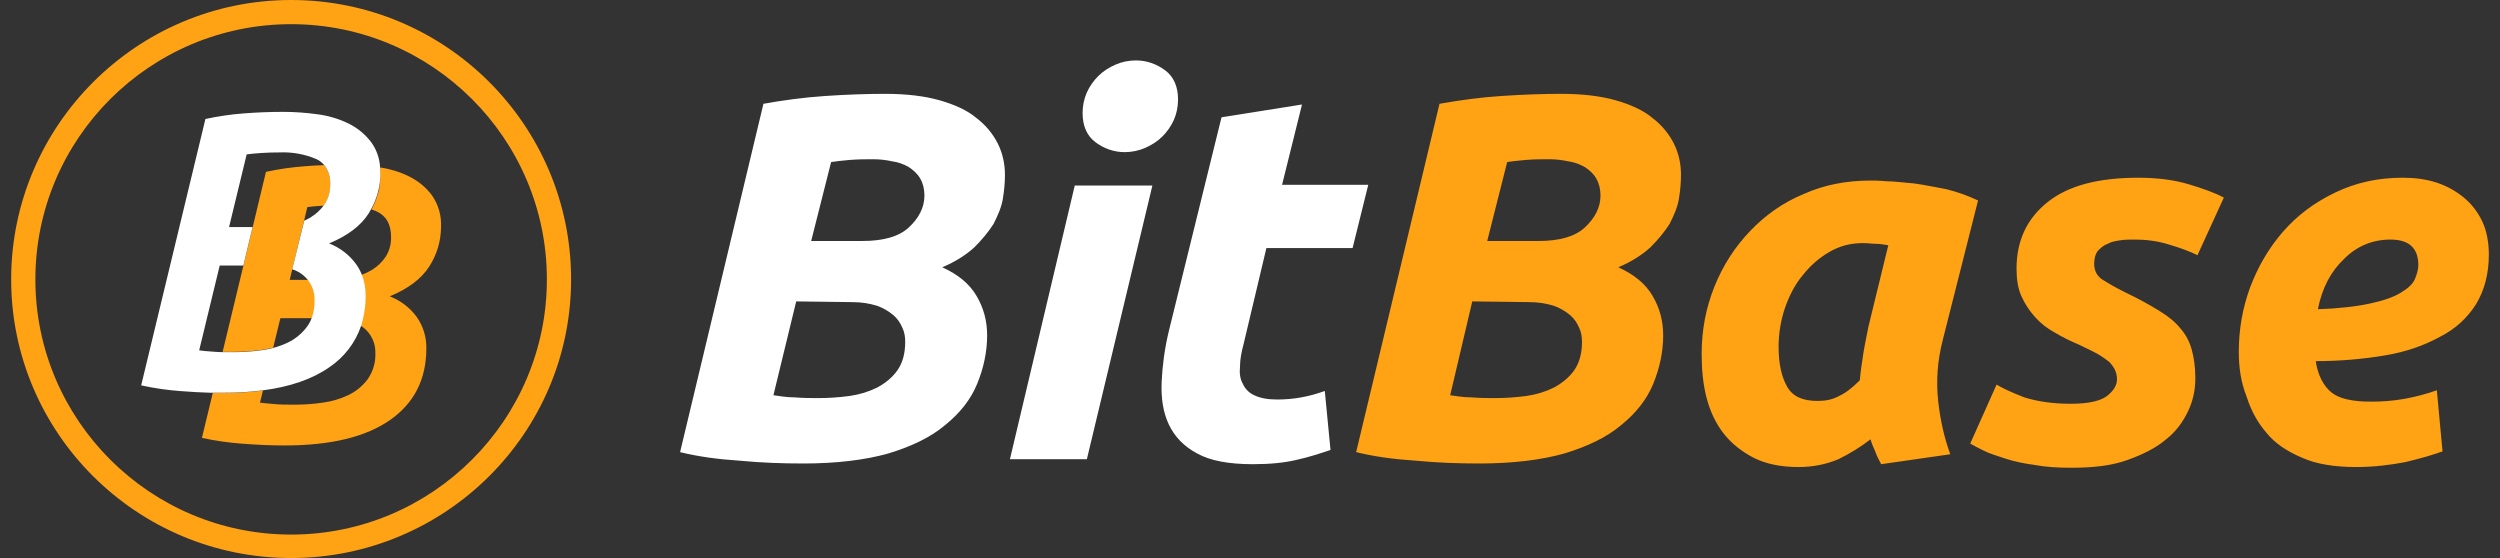
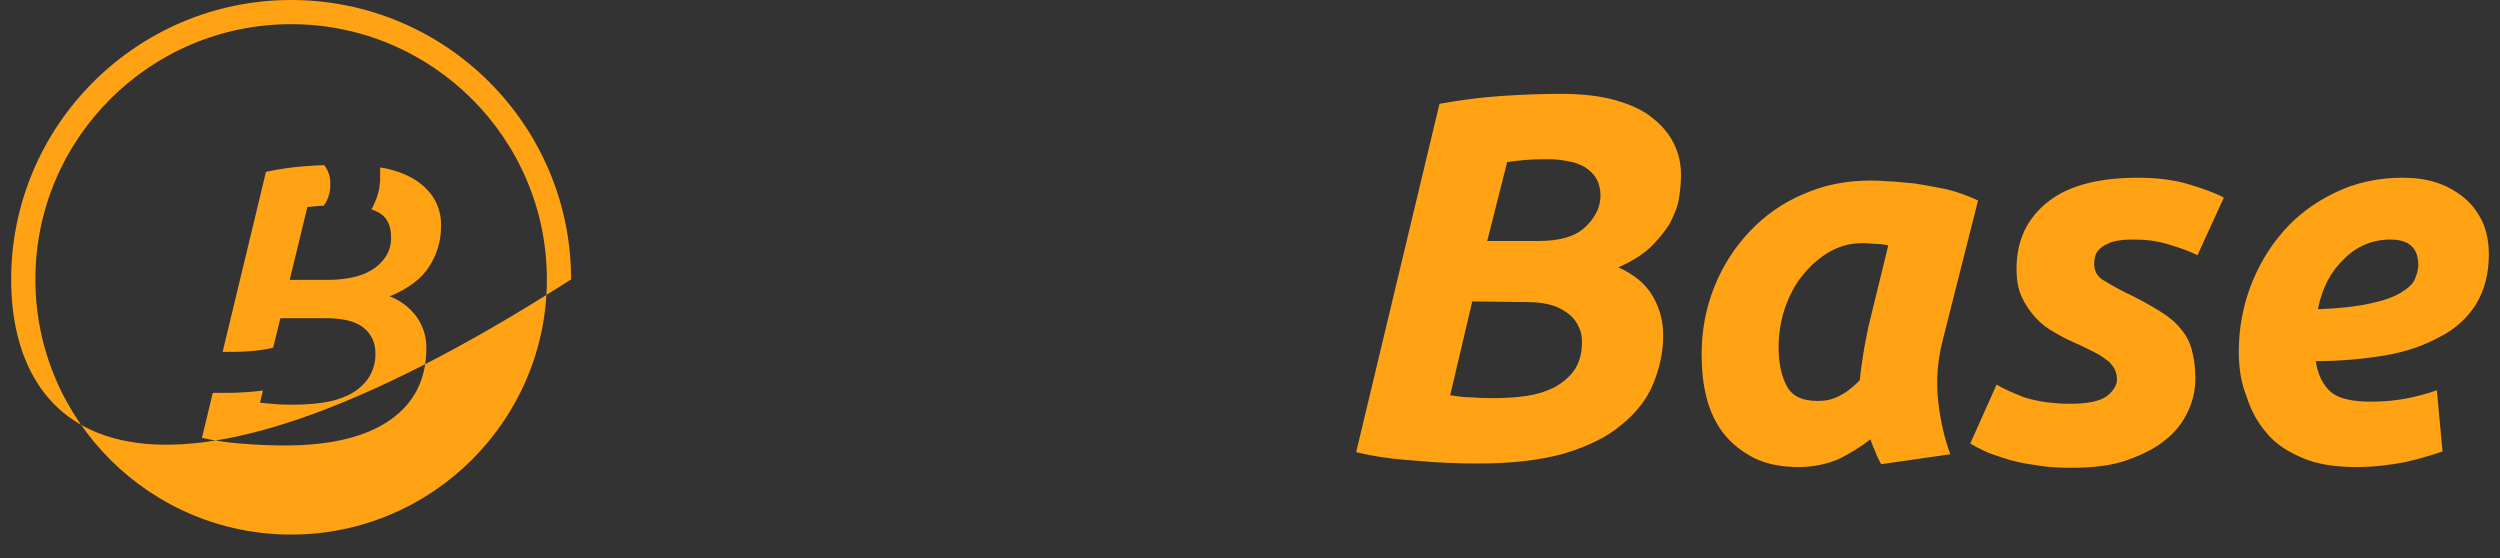
<svg xmlns="http://www.w3.org/2000/svg" width="224px" height="50px" viewBox="0 0 224 50" version="1.1">
  <rect x="0" y="0" width="224" height="50" fill="#333333" stroke="none" />
  <title>bitbase/logo/bitbase_secundario    </title>
  <g id="bitbase/logo/bitbase_secundario----" stroke="none" stroke-width="1" fill="none" fill-rule="evenodd">
    <g id="Group" transform="translate(1, 0)">
-       <path d="M25.085,0 C38.936,0 50.17,11.21 50.17,25.032 C50.17,38.854 38.872,50 25.085,50 C11.234,50 0,38.79 0,25.032 C0,11.274 11.234,0 25.085,0 Z M25.085,2.166 C12.447,2.166 2.17,12.42 2.17,25.032 C2.17,37.643 12.447,47.898 25.085,47.898 C37.723,47.898 48,37.643 48,25.032 C48,12.42 37.723,2.166 25.085,2.166 Z M190.596,15.924 C192.255,15.924 193.787,16.115 195.064,16.497 C196.34,16.879 197.426,17.261 198.255,17.707 L195.894,22.866 C195.255,22.548 194.426,22.229 193.34,21.911 C192.319,21.592 191.298,21.465 190.277,21.465 C189.83,21.465 189.383,21.465 189,21.529 C188.553,21.592 188.17,21.656 187.851,21.847 C187.468,21.975 187.213,22.229 186.957,22.484 C186.766,22.739 186.638,23.121 186.638,23.631 C186.638,24.268 186.894,24.713 187.34,25.032 C187.851,25.35 188.489,25.732 189.383,26.178 C190.596,26.752 191.617,27.325 192.447,27.834 C193.277,28.344 193.915,28.854 194.362,29.427 C194.872,30 195.191,30.637 195.383,31.338 C195.574,32.038 195.702,32.866 195.702,33.885 C195.702,34.904 195.511,35.86 195.064,36.815 C194.617,37.771 193.979,38.662 193.085,39.363 C192.191,40.127 191.043,40.701 189.638,41.21 C188.234,41.72 186.574,41.911 184.596,41.911 C183.383,41.911 182.298,41.847 181.277,41.656 C180.319,41.529 179.426,41.338 178.66,41.083 C177.894,40.828 177.255,40.637 176.745,40.382 C176.234,40.127 175.851,39.936 175.532,39.745 L177.894,34.459 C178.404,34.777 179.234,35.159 180.383,35.605 C181.596,35.987 183,36.178 184.532,36.178 C186.128,36.178 187.213,35.924 187.787,35.478 C188.362,35.032 188.681,34.522 188.681,34.013 C188.681,33.694 188.617,33.376 188.489,33.121 C188.362,32.866 188.17,32.611 187.979,32.42 C187.723,32.229 187.404,31.975 186.957,31.72 C186.511,31.465 185.936,31.21 185.298,30.892 C184.532,30.573 183.766,30.191 183.128,29.809 C182.426,29.427 181.851,28.981 181.34,28.408 C180.83,27.834 180.447,27.261 180.128,26.561 C179.809,25.86 179.681,25.032 179.681,24.076 C179.681,21.529 180.638,19.554 182.489,18.089 C184.34,16.624 187.021,15.924 190.596,15.924 Z M168.064,16.242 C168.766,16.242 169.596,16.369 170.489,16.433 C171.383,16.561 172.34,16.752 173.362,16.943 C174.383,17.197 175.277,17.516 176.234,17.962 L173.043,30.573 C172.596,32.357 172.468,34.14 172.66,35.924 C172.851,37.707 173.234,39.299 173.745,40.701 L167.553,41.592 C167.362,41.21 167.17,40.892 167.043,40.51 C166.915,40.191 166.723,39.809 166.596,39.363 C165.702,40.064 164.745,40.637 163.723,41.146 C162.638,41.592 161.489,41.847 160.149,41.847 C158.617,41.847 157.277,41.592 156.128,41.019 C155.043,40.446 154.149,39.745 153.447,38.854 C152.745,37.962 152.234,36.879 151.915,35.669 C151.596,34.459 151.468,33.121 151.468,31.72 C151.468,29.554 151.851,27.58 152.617,25.669 C153.383,23.758 154.468,22.102 155.809,20.701 C157.149,19.299 158.745,18.153 160.596,17.389 C162.447,16.561 164.426,16.178 166.596,16.178 C166.851,16.178 167.362,16.178 168.064,16.242 Z M214.277,15.924 C215.362,15.924 216.383,16.051 217.34,16.369 C218.298,16.688 219.064,17.134 219.766,17.707 C220.468,18.28 221.043,19.045 221.426,19.873 C221.809,20.701 222,21.72 222,22.803 C222,24.522 221.617,25.987 220.851,27.261 C220.085,28.471 219,29.49 217.596,30.191 C216.191,30.955 214.596,31.529 212.681,31.847 C210.766,32.166 208.723,32.357 206.489,32.357 C206.681,33.631 207.191,34.586 207.894,35.159 C208.596,35.732 209.809,35.987 211.404,35.987 C212.426,35.987 213.383,35.924 214.468,35.732 C215.489,35.541 216.447,35.287 217.34,34.968 L217.851,40.446 C216.957,40.764 215.872,41.083 214.532,41.401 C213.191,41.656 211.723,41.847 210.128,41.847 C208.213,41.847 206.553,41.592 205.277,41.019 C203.936,40.446 202.851,39.745 202.085,38.79 C201.255,37.834 200.681,36.752 200.298,35.541 C199.787,34.268 199.596,32.93 199.596,31.529 C199.596,29.554 199.915,27.643 200.617,25.732 C201.319,23.885 202.277,22.229 203.553,20.764 C204.83,19.299 206.362,18.153 208.213,17.261 C210.064,16.369 212.043,15.924 214.277,15.924 Z M138.894,8.408 C140.745,8.408 142.404,8.599 143.745,8.981 C145.085,9.363 146.234,9.873 147.064,10.573 C147.894,11.21 148.532,11.975 148.979,12.866 C149.426,13.758 149.617,14.713 149.617,15.669 C149.617,16.369 149.553,17.07 149.426,17.834 C149.298,18.599 148.979,19.299 148.596,20.064 C148.149,20.764 147.574,21.465 146.872,22.166 C146.17,22.803 145.213,23.439 144,23.949 C145.404,24.586 146.426,25.414 147.064,26.497 C147.702,27.58 148.021,28.726 148.021,30.064 C148.021,31.529 147.702,32.994 147.128,34.395 C146.553,35.796 145.596,37.006 144.255,38.089 C142.979,39.172 141.255,40 139.149,40.637 C137.106,41.21 134.553,41.529 131.553,41.529 C129.702,41.529 127.787,41.465 125.809,41.274 C123.83,41.146 122.043,40.892 120.511,40.51 L127.979,9.299 C129.766,8.981 131.617,8.726 133.532,8.599 C135.447,8.471 137.234,8.408 138.894,8.408 Z M28.047,14.795 C28.433,15.281 28.627,15.891 28.592,16.51 C28.612,17.124 28.451,17.73 28.128,18.253 C28.09,18.314 28.047,18.375 28.005,18.433 L28.005,18.433 L27.856,18.433 C27.303,18.468 26.87,18.51 26.536,18.556 L26.536,18.556 L26.24,19.789 L25.184,24.143 L24.958,25.077 L28.397,25.077 C29.118,25.08 29.836,25.008 30.542,24.863 C30.842,24.802 31.137,24.719 31.424,24.614 C31.745,24.499 32.052,24.352 32.342,24.173 C32.834,23.869 33.255,23.461 33.574,22.978 C33.896,22.456 34.057,21.85 34.038,21.236 C34.038,20.133 33.633,19.382 32.822,18.98 C32.646,18.896 32.466,18.821 32.28,18.759 L32.28,18.759 L32.384,18.571 L32.476,18.379 L32.476,18.379 L32.525,18.278 L32.525,18.278 L32.542,18.238 C32.553,18.207 32.561,18.196 32.58,18.15 C32.599,18.104 32.614,18.061 32.633,18.019 C32.653,17.977 32.668,17.939 32.683,17.897 C32.699,17.855 32.734,17.813 32.734,17.766 C32.749,17.724 32.76,17.686 32.776,17.64 L32.776,17.64 L32.818,17.506 C32.833,17.46 32.86,17.414 32.86,17.368 L32.86,17.368 L32.887,17.269 C32.906,17.2 32.94,17.131 32.94,17.062 L32.94,17.062 L32.963,16.959 C32.99,16.913 32.99,16.867 32.99,16.821 C32.992,16.786 32.992,16.752 32.99,16.717 C33.01,16.618 33.037,16.518 33.037,16.415 C33.048,16.345 33.056,16.275 33.06,16.204 C33.062,16.173 33.062,16.143 33.06,16.112 L33.06,16.112 L33.06,15.005 C33.966,15.136 34.845,15.408 35.665,15.814 C36.475,16.21 37.178,16.794 37.715,17.518 C38.279,18.336 38.561,19.317 38.517,20.31 C38.516,21.573 38.151,22.809 37.465,23.871 C36.764,24.974 35.582,25.868 33.919,26.552 C34.889,26.922 35.73,27.564 36.341,28.401 C36.915,29.22 37.216,30.198 37.2,31.197 C37.203,33.975 36.117,36.122 33.943,37.638 C31.767,39.155 28.624,39.913 24.513,39.913 C23.295,39.913 22.016,39.859 20.676,39.752 C19.47,39.665 18.272,39.492 17.091,39.235 L17.091,39.235 L18.066,35.203 L19.086,35.203 C20.247,35.208 21.408,35.138 22.56,34.992 L22.56,34.992 L22.295,36.08 C22.629,36.129 23.07,36.152 23.615,36.206 C24.16,36.259 24.77,36.259 25.434,36.259 C26.259,36.256 27.082,36.196 27.898,36.08 C28.696,35.978 29.473,35.75 30.2,35.406 C30.886,35.082 31.481,34.595 31.935,33.989 C32.425,33.294 32.67,32.456 32.633,31.606 C32.651,30.746 32.27,29.926 31.601,29.382 C31.523,29.318 31.441,29.259 31.356,29.206 C30.653,28.742 29.598,28.512 28.182,28.512 L28.182,28.512 L24.122,28.512 L23.477,31.147 L23.174,31.22 C22.94,31.273 22.702,31.315 22.452,31.35 C21.637,31.465 20.815,31.524 19.992,31.526 L19.992,31.526 L18.948,31.526 L20.81,23.791 L20.81,23.802 L21.639,20.356 L22.829,15.4 C23.945,15.154 25.077,14.988 26.217,14.902 C26.823,14.852 27.433,14.818 28.047,14.795 Z M165.894,21.783 C164.809,21.783 163.851,22.038 162.957,22.548 C162.064,23.057 161.234,23.758 160.532,24.65 C159.83,25.478 159.319,26.497 158.936,27.58 C158.553,28.726 158.362,29.873 158.362,31.083 C158.362,32.548 158.617,33.758 159.128,34.65 C159.638,35.541 160.532,35.924 161.872,35.924 C162.574,35.924 163.213,35.796 163.787,35.478 C164.362,35.223 165,34.713 165.638,34.076 C165.702,33.312 165.83,32.484 165.957,31.656 C166.085,30.828 166.277,30 166.404,29.299 L168.191,21.975 C167.809,21.911 167.426,21.847 167.106,21.847 C166.787,21.847 166.404,21.783 165.894,21.783 Z M130.915,27.006 L128.936,35.414 C129.447,35.478 130.085,35.605 130.851,35.605 C131.617,35.669 132.319,35.669 132.957,35.669 C133.915,35.669 134.809,35.605 135.766,35.478 C136.66,35.35 137.489,35.096 138.255,34.713 C138.957,34.331 139.596,33.822 140.043,33.185 C140.489,32.548 140.745,31.72 140.745,30.637 C140.745,30.191 140.681,29.745 140.489,29.363 C140.298,28.917 140.043,28.535 139.66,28.217 C139.277,27.898 138.766,27.58 138.191,27.389 C137.553,27.197 136.851,27.07 136.021,27.07 L130.915,27.006 Z M213.191,21.465 C211.596,21.465 210.191,22.038 209.043,23.185 C207.83,24.331 207.064,25.796 206.681,27.707 C208.596,27.643 210.191,27.452 211.34,27.197 C212.553,26.943 213.447,26.624 214.085,26.242 C214.723,25.86 215.17,25.478 215.362,25.032 C215.553,24.586 215.681,24.14 215.681,23.758 C215.681,22.229 214.851,21.465 213.191,21.465 Z M137.809,14.268 C137.17,14.268 136.468,14.268 135.702,14.331 C134.936,14.395 134.426,14.459 134.043,14.522 L132.255,21.592 L136.851,21.592 C138.702,21.592 140.106,21.21 141,20.382 C141.894,19.554 142.404,18.599 142.404,17.516 C142.404,16.943 142.277,16.433 142.021,15.987 C141.766,15.541 141.383,15.223 141,14.968 C140.553,14.713 140.043,14.522 139.532,14.459 C138.957,14.331 138.383,14.268 137.809,14.268 Z" id="Combined-Shape" fill="#FFA214" />
-       <path d="M115.66,9.363 L113.872,16.561 L121.596,16.561 L120.191,22.229 L112.468,22.229 L110.426,30.828 C110.234,31.529 110.106,32.229 110.106,32.803 C110.043,33.439 110.106,33.949 110.362,34.395 C110.553,34.841 110.936,35.223 111.383,35.414 C111.894,35.669 112.596,35.796 113.426,35.796 C114.191,35.796 114.894,35.732 115.596,35.605 C116.298,35.478 117,35.287 117.702,35.032 L118.213,40.318 C117.255,40.637 116.298,40.955 115.149,41.21 C114.064,41.465 112.787,41.592 111.255,41.592 C109.085,41.592 107.426,41.274 106.277,40.637 C105.064,40 104.234,39.108 103.723,38.025 C103.213,36.943 103.021,35.669 103.085,34.204 C103.149,32.803 103.34,31.274 103.723,29.682 L108.447,10.51 L115.66,9.363 Z M78.319,8.408 C80.17,8.408 81.83,8.599 83.17,8.981 C84.511,9.363 85.66,9.873 86.489,10.573 C87.319,11.21 87.957,11.975 88.404,12.866 C88.851,13.758 89.043,14.713 89.043,15.669 C89.043,16.369 88.979,17.07 88.851,17.834 C88.723,18.599 88.404,19.299 88.021,20.064 C87.574,20.764 87,21.465 86.298,22.166 C85.596,22.803 84.638,23.439 83.426,23.949 C84.83,24.586 85.851,25.414 86.489,26.497 C87.128,27.58 87.447,28.726 87.447,30.064 C87.447,31.529 87.128,32.994 86.553,34.395 C85.979,35.796 85.021,37.006 83.681,38.089 C82.404,39.172 80.681,40 78.574,40.637 C76.532,41.21 73.979,41.529 70.979,41.529 C69.128,41.529 67.213,41.465 65.234,41.274 C63.255,41.146 61.468,40.892 59.936,40.51 L67.404,9.299 C69.191,8.981 71.043,8.726 72.957,8.599 C74.872,8.471 76.66,8.408 78.319,8.408 Z M102.255,16.624 L96.383,41.146 L89.489,41.146 L95.298,16.624 L102.255,16.624 Z M70.34,27.006 L68.298,35.414 C68.809,35.478 69.447,35.605 70.213,35.605 C70.979,35.669 71.681,35.669 72.319,35.669 C73.277,35.669 74.17,35.605 75.128,35.478 C76.021,35.35 76.851,35.096 77.617,34.713 C78.319,34.331 78.957,33.822 79.404,33.185 C79.851,32.548 80.106,31.72 80.106,30.637 C80.106,30.191 80.043,29.745 79.851,29.363 C79.66,28.917 79.404,28.535 79.021,28.217 C78.638,27.898 78.128,27.58 77.553,27.389 C76.915,27.197 76.213,27.07 75.383,27.07 L70.34,27.006 Z M24.39,10.023 C25.41,10.025 26.428,10.097 27.437,10.238 C28.411,10.361 29.357,10.643 30.239,11.073 C31.048,11.471 31.751,12.057 32.288,12.78 C32.746,13.429 33.012,14.194 33.056,14.987 L33.056,14.987 C33.07,15.173 33.079,15.369 33.079,15.564 C33.081,16.679 32.793,17.775 32.246,18.747 C32.177,18.881 32.104,19.004 32.027,19.13 C31.326,20.231 30.144,21.124 28.481,21.811 C29.451,22.182 30.292,22.825 30.903,23.664 C31.106,23.947 31.274,24.253 31.406,24.576 C31.647,25.185 31.767,25.835 31.759,26.49 C31.767,27.41 31.63,28.325 31.352,29.202 C30.835,30.718 29.832,32.023 28.496,32.913 C26.984,33.969 25,34.657 22.544,34.976 C21.392,35.123 20.232,35.194 19.071,35.187 L19.071,35.187 L17.774,35.187 C16.953,35.161 16.108,35.115 15.233,35.046 C14.027,34.961 12.829,34.787 11.649,34.529 L11.649,34.529 L17.405,10.663 C18.521,10.419 19.652,10.253 20.79,10.165 C21.98,10.071 23.18,10.023 24.39,10.023 Z M24.399,13.65 L24.06,13.657 C23.515,13.657 22.974,13.669 22.421,13.707 C21.869,13.746 21.435,13.784 21.101,13.834 L21.101,13.834 L19.524,20.344 L21.635,20.344 L21.389,21.351 L20.806,23.79 L18.687,23.79 L16.845,31.392 C17.179,31.438 17.617,31.48 18.166,31.515 C18.403,31.534 18.645,31.553 18.933,31.553 L18.933,31.553 L19.992,31.553 C20.815,31.551 21.637,31.492 22.452,31.377 C22.701,31.343 22.939,31.301 23.174,31.246 L23.174,31.246 L23.477,31.174 C23.923,31.057 24.357,30.899 24.774,30.703 C25.458,30.375 26.052,29.886 26.505,29.278 C26.679,29.043 26.82,28.786 26.923,28.512 C27.113,27.986 27.201,27.429 27.184,26.869 C27.199,26.204 26.975,25.556 26.551,25.043 C26.433,24.904 26.305,24.776 26.167,24.66 C25.877,24.42 25.543,24.239 25.184,24.124 L25.184,24.124 L26.259,19.769 C26.487,19.676 26.707,19.563 26.915,19.432 L26.915,19.432 L26.896,19.432 C27.325,19.167 27.699,18.822 27.998,18.418 C28.04,18.361 28.082,18.299 28.12,18.238 C28.443,17.715 28.604,17.109 28.585,16.495 C28.62,15.876 28.426,15.266 28.04,14.78 C27.852,14.559 27.619,14.381 27.356,14.259 C26.317,13.814 25.19,13.608 24.06,13.657 Z M77.234,14.268 C76.596,14.268 75.894,14.268 75.128,14.331 C74.362,14.395 73.851,14.459 73.468,14.522 L71.681,21.592 L76.277,21.592 C78.128,21.592 79.532,21.21 80.426,20.382 C81.319,19.554 81.83,18.599 81.83,17.516 C81.83,16.943 81.702,16.433 81.447,15.987 C81.191,15.541 80.809,15.223 80.426,14.968 C79.979,14.713 79.468,14.522 78.957,14.459 C78.383,14.331 77.809,14.268 77.234,14.268 Z M100.787,5.414 C101.745,5.414 102.638,5.732 103.404,6.306 C104.17,6.879 104.553,7.771 104.553,8.917 C104.553,9.554 104.426,10.191 104.17,10.764 C103.915,11.338 103.532,11.847 103.149,12.229 C102.702,12.675 102.191,12.994 101.617,13.248 C101.043,13.503 100.404,13.631 99.766,13.631 C98.809,13.631 97.915,13.312 97.149,12.739 C96.383,12.166 96,11.274 96,10.127 C96,9.49 96.128,8.854 96.383,8.28 C96.638,7.707 97.021,7.197 97.404,6.815 C97.851,6.369 98.362,6.051 98.936,5.796 C99.511,5.541 100.149,5.414 100.787,5.414 Z" id="Combined-Shape" fill="#FFFFFF" />
+       <path d="M25.085,0 C38.936,0 50.17,11.21 50.17,25.032 C11.234,50 0,38.79 0,25.032 C0,11.274 11.234,0 25.085,0 Z M25.085,2.166 C12.447,2.166 2.17,12.42 2.17,25.032 C2.17,37.643 12.447,47.898 25.085,47.898 C37.723,47.898 48,37.643 48,25.032 C48,12.42 37.723,2.166 25.085,2.166 Z M190.596,15.924 C192.255,15.924 193.787,16.115 195.064,16.497 C196.34,16.879 197.426,17.261 198.255,17.707 L195.894,22.866 C195.255,22.548 194.426,22.229 193.34,21.911 C192.319,21.592 191.298,21.465 190.277,21.465 C189.83,21.465 189.383,21.465 189,21.529 C188.553,21.592 188.17,21.656 187.851,21.847 C187.468,21.975 187.213,22.229 186.957,22.484 C186.766,22.739 186.638,23.121 186.638,23.631 C186.638,24.268 186.894,24.713 187.34,25.032 C187.851,25.35 188.489,25.732 189.383,26.178 C190.596,26.752 191.617,27.325 192.447,27.834 C193.277,28.344 193.915,28.854 194.362,29.427 C194.872,30 195.191,30.637 195.383,31.338 C195.574,32.038 195.702,32.866 195.702,33.885 C195.702,34.904 195.511,35.86 195.064,36.815 C194.617,37.771 193.979,38.662 193.085,39.363 C192.191,40.127 191.043,40.701 189.638,41.21 C188.234,41.72 186.574,41.911 184.596,41.911 C183.383,41.911 182.298,41.847 181.277,41.656 C180.319,41.529 179.426,41.338 178.66,41.083 C177.894,40.828 177.255,40.637 176.745,40.382 C176.234,40.127 175.851,39.936 175.532,39.745 L177.894,34.459 C178.404,34.777 179.234,35.159 180.383,35.605 C181.596,35.987 183,36.178 184.532,36.178 C186.128,36.178 187.213,35.924 187.787,35.478 C188.362,35.032 188.681,34.522 188.681,34.013 C188.681,33.694 188.617,33.376 188.489,33.121 C188.362,32.866 188.17,32.611 187.979,32.42 C187.723,32.229 187.404,31.975 186.957,31.72 C186.511,31.465 185.936,31.21 185.298,30.892 C184.532,30.573 183.766,30.191 183.128,29.809 C182.426,29.427 181.851,28.981 181.34,28.408 C180.83,27.834 180.447,27.261 180.128,26.561 C179.809,25.86 179.681,25.032 179.681,24.076 C179.681,21.529 180.638,19.554 182.489,18.089 C184.34,16.624 187.021,15.924 190.596,15.924 Z M168.064,16.242 C168.766,16.242 169.596,16.369 170.489,16.433 C171.383,16.561 172.34,16.752 173.362,16.943 C174.383,17.197 175.277,17.516 176.234,17.962 L173.043,30.573 C172.596,32.357 172.468,34.14 172.66,35.924 C172.851,37.707 173.234,39.299 173.745,40.701 L167.553,41.592 C167.362,41.21 167.17,40.892 167.043,40.51 C166.915,40.191 166.723,39.809 166.596,39.363 C165.702,40.064 164.745,40.637 163.723,41.146 C162.638,41.592 161.489,41.847 160.149,41.847 C158.617,41.847 157.277,41.592 156.128,41.019 C155.043,40.446 154.149,39.745 153.447,38.854 C152.745,37.962 152.234,36.879 151.915,35.669 C151.596,34.459 151.468,33.121 151.468,31.72 C151.468,29.554 151.851,27.58 152.617,25.669 C153.383,23.758 154.468,22.102 155.809,20.701 C157.149,19.299 158.745,18.153 160.596,17.389 C162.447,16.561 164.426,16.178 166.596,16.178 C166.851,16.178 167.362,16.178 168.064,16.242 Z M214.277,15.924 C215.362,15.924 216.383,16.051 217.34,16.369 C218.298,16.688 219.064,17.134 219.766,17.707 C220.468,18.28 221.043,19.045 221.426,19.873 C221.809,20.701 222,21.72 222,22.803 C222,24.522 221.617,25.987 220.851,27.261 C220.085,28.471 219,29.49 217.596,30.191 C216.191,30.955 214.596,31.529 212.681,31.847 C210.766,32.166 208.723,32.357 206.489,32.357 C206.681,33.631 207.191,34.586 207.894,35.159 C208.596,35.732 209.809,35.987 211.404,35.987 C212.426,35.987 213.383,35.924 214.468,35.732 C215.489,35.541 216.447,35.287 217.34,34.968 L217.851,40.446 C216.957,40.764 215.872,41.083 214.532,41.401 C213.191,41.656 211.723,41.847 210.128,41.847 C208.213,41.847 206.553,41.592 205.277,41.019 C203.936,40.446 202.851,39.745 202.085,38.79 C201.255,37.834 200.681,36.752 200.298,35.541 C199.787,34.268 199.596,32.93 199.596,31.529 C199.596,29.554 199.915,27.643 200.617,25.732 C201.319,23.885 202.277,22.229 203.553,20.764 C204.83,19.299 206.362,18.153 208.213,17.261 C210.064,16.369 212.043,15.924 214.277,15.924 Z M138.894,8.408 C140.745,8.408 142.404,8.599 143.745,8.981 C145.085,9.363 146.234,9.873 147.064,10.573 C147.894,11.21 148.532,11.975 148.979,12.866 C149.426,13.758 149.617,14.713 149.617,15.669 C149.617,16.369 149.553,17.07 149.426,17.834 C149.298,18.599 148.979,19.299 148.596,20.064 C148.149,20.764 147.574,21.465 146.872,22.166 C146.17,22.803 145.213,23.439 144,23.949 C145.404,24.586 146.426,25.414 147.064,26.497 C147.702,27.58 148.021,28.726 148.021,30.064 C148.021,31.529 147.702,32.994 147.128,34.395 C146.553,35.796 145.596,37.006 144.255,38.089 C142.979,39.172 141.255,40 139.149,40.637 C137.106,41.21 134.553,41.529 131.553,41.529 C129.702,41.529 127.787,41.465 125.809,41.274 C123.83,41.146 122.043,40.892 120.511,40.51 L127.979,9.299 C129.766,8.981 131.617,8.726 133.532,8.599 C135.447,8.471 137.234,8.408 138.894,8.408 Z M28.047,14.795 C28.433,15.281 28.627,15.891 28.592,16.51 C28.612,17.124 28.451,17.73 28.128,18.253 C28.09,18.314 28.047,18.375 28.005,18.433 L28.005,18.433 L27.856,18.433 C27.303,18.468 26.87,18.51 26.536,18.556 L26.536,18.556 L26.24,19.789 L25.184,24.143 L24.958,25.077 L28.397,25.077 C29.118,25.08 29.836,25.008 30.542,24.863 C30.842,24.802 31.137,24.719 31.424,24.614 C31.745,24.499 32.052,24.352 32.342,24.173 C32.834,23.869 33.255,23.461 33.574,22.978 C33.896,22.456 34.057,21.85 34.038,21.236 C34.038,20.133 33.633,19.382 32.822,18.98 C32.646,18.896 32.466,18.821 32.28,18.759 L32.28,18.759 L32.384,18.571 L32.476,18.379 L32.476,18.379 L32.525,18.278 L32.525,18.278 L32.542,18.238 C32.553,18.207 32.561,18.196 32.58,18.15 C32.599,18.104 32.614,18.061 32.633,18.019 C32.653,17.977 32.668,17.939 32.683,17.897 C32.699,17.855 32.734,17.813 32.734,17.766 C32.749,17.724 32.76,17.686 32.776,17.64 L32.776,17.64 L32.818,17.506 C32.833,17.46 32.86,17.414 32.86,17.368 L32.86,17.368 L32.887,17.269 C32.906,17.2 32.94,17.131 32.94,17.062 L32.94,17.062 L32.963,16.959 C32.99,16.913 32.99,16.867 32.99,16.821 C32.992,16.786 32.992,16.752 32.99,16.717 C33.01,16.618 33.037,16.518 33.037,16.415 C33.048,16.345 33.056,16.275 33.06,16.204 C33.062,16.173 33.062,16.143 33.06,16.112 L33.06,16.112 L33.06,15.005 C33.966,15.136 34.845,15.408 35.665,15.814 C36.475,16.21 37.178,16.794 37.715,17.518 C38.279,18.336 38.561,19.317 38.517,20.31 C38.516,21.573 38.151,22.809 37.465,23.871 C36.764,24.974 35.582,25.868 33.919,26.552 C34.889,26.922 35.73,27.564 36.341,28.401 C36.915,29.22 37.216,30.198 37.2,31.197 C37.203,33.975 36.117,36.122 33.943,37.638 C31.767,39.155 28.624,39.913 24.513,39.913 C23.295,39.913 22.016,39.859 20.676,39.752 C19.47,39.665 18.272,39.492 17.091,39.235 L17.091,39.235 L18.066,35.203 L19.086,35.203 C20.247,35.208 21.408,35.138 22.56,34.992 L22.56,34.992 L22.295,36.08 C22.629,36.129 23.07,36.152 23.615,36.206 C24.16,36.259 24.77,36.259 25.434,36.259 C26.259,36.256 27.082,36.196 27.898,36.08 C28.696,35.978 29.473,35.75 30.2,35.406 C30.886,35.082 31.481,34.595 31.935,33.989 C32.425,33.294 32.67,32.456 32.633,31.606 C32.651,30.746 32.27,29.926 31.601,29.382 C31.523,29.318 31.441,29.259 31.356,29.206 C30.653,28.742 29.598,28.512 28.182,28.512 L28.182,28.512 L24.122,28.512 L23.477,31.147 L23.174,31.22 C22.94,31.273 22.702,31.315 22.452,31.35 C21.637,31.465 20.815,31.524 19.992,31.526 L19.992,31.526 L18.948,31.526 L20.81,23.791 L20.81,23.802 L21.639,20.356 L22.829,15.4 C23.945,15.154 25.077,14.988 26.217,14.902 C26.823,14.852 27.433,14.818 28.047,14.795 Z M165.894,21.783 C164.809,21.783 163.851,22.038 162.957,22.548 C162.064,23.057 161.234,23.758 160.532,24.65 C159.83,25.478 159.319,26.497 158.936,27.58 C158.553,28.726 158.362,29.873 158.362,31.083 C158.362,32.548 158.617,33.758 159.128,34.65 C159.638,35.541 160.532,35.924 161.872,35.924 C162.574,35.924 163.213,35.796 163.787,35.478 C164.362,35.223 165,34.713 165.638,34.076 C165.702,33.312 165.83,32.484 165.957,31.656 C166.085,30.828 166.277,30 166.404,29.299 L168.191,21.975 C167.809,21.911 167.426,21.847 167.106,21.847 C166.787,21.847 166.404,21.783 165.894,21.783 Z M130.915,27.006 L128.936,35.414 C129.447,35.478 130.085,35.605 130.851,35.605 C131.617,35.669 132.319,35.669 132.957,35.669 C133.915,35.669 134.809,35.605 135.766,35.478 C136.66,35.35 137.489,35.096 138.255,34.713 C138.957,34.331 139.596,33.822 140.043,33.185 C140.489,32.548 140.745,31.72 140.745,30.637 C140.745,30.191 140.681,29.745 140.489,29.363 C140.298,28.917 140.043,28.535 139.66,28.217 C139.277,27.898 138.766,27.58 138.191,27.389 C137.553,27.197 136.851,27.07 136.021,27.07 L130.915,27.006 Z M213.191,21.465 C211.596,21.465 210.191,22.038 209.043,23.185 C207.83,24.331 207.064,25.796 206.681,27.707 C208.596,27.643 210.191,27.452 211.34,27.197 C212.553,26.943 213.447,26.624 214.085,26.242 C214.723,25.86 215.17,25.478 215.362,25.032 C215.553,24.586 215.681,24.14 215.681,23.758 C215.681,22.229 214.851,21.465 213.191,21.465 Z M137.809,14.268 C137.17,14.268 136.468,14.268 135.702,14.331 C134.936,14.395 134.426,14.459 134.043,14.522 L132.255,21.592 L136.851,21.592 C138.702,21.592 140.106,21.21 141,20.382 C141.894,19.554 142.404,18.599 142.404,17.516 C142.404,16.943 142.277,16.433 142.021,15.987 C141.766,15.541 141.383,15.223 141,14.968 C140.553,14.713 140.043,14.522 139.532,14.459 C138.957,14.331 138.383,14.268 137.809,14.268 Z" id="Combined-Shape" fill="#FFA214" />
    </g>
  </g>
</svg>